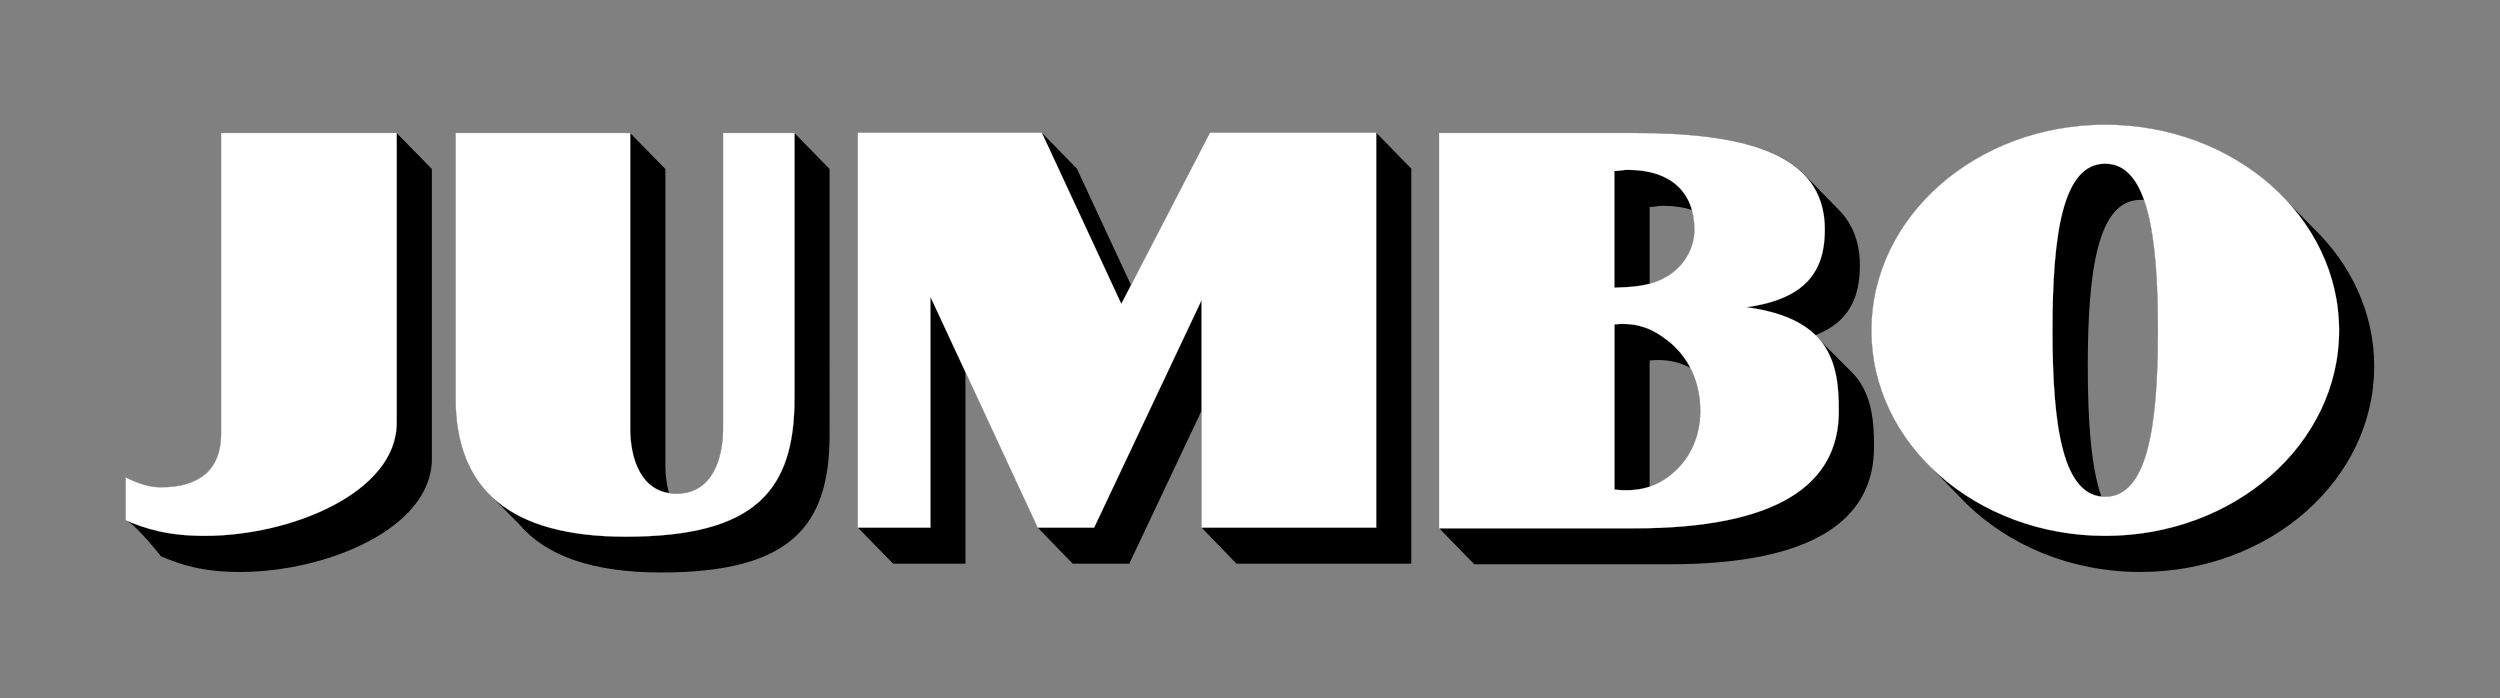
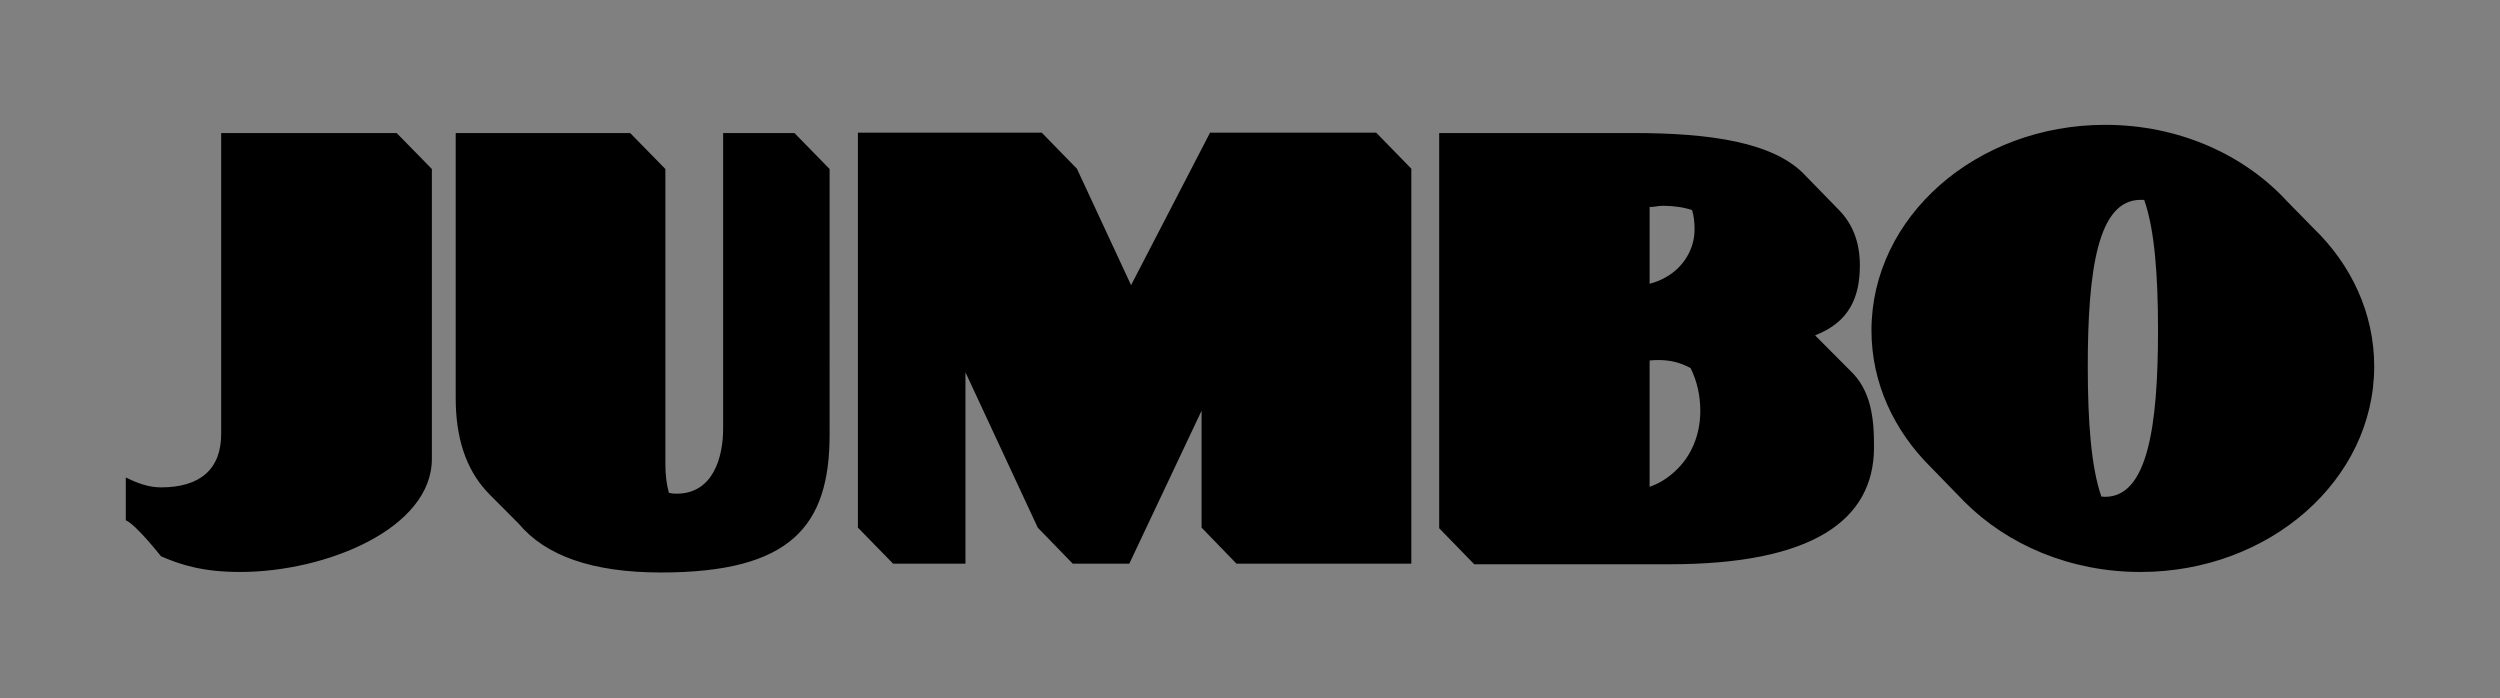
<svg xmlns="http://www.w3.org/2000/svg" version="1.1" id="svg5583" x="0px" y="0px" width="1000px" height="279.26px" viewBox="0 0 1000 279.26" enable-background="new 0 0 1000 279.26" xml:space="preserve">
  <rect x="0" y="0" width="1000" height="279.26" fill="#808080" stroke="none" />
  <g id="layer1" transform="translate(362.61,-157.115)">
    <g id="g6398" transform="matrix(0.816,0,0,0.816,65.11,-51.574)">
      <path id="path4717" d="M507.782,316.938c-63.283,0-114.563,45.148-114.563,100.781c0,25.672,11.008,49.133,29.094,67.032    l16.594,17.062c21.073,21.059,51.821,34.313,86.187,34.313c63.274,0,114.563-45.117,114.563-100.782    c0-26.128-11.263-49.881-29.813-67.78l-12.75-13C576.013,331.585,543.913,316.938,507.782,316.938z M-103.625,320.781v193.594    l17.282,17.687h35.438v-93.813l35.438,76.126l17.156,17.687h27.718l35.438-74.999v57.312l17.125,17.687h85.687V338.438    l-17.218-17.657H69l-38.718,74.75L3.75,338.469l-17.249-17.688H-103.625z M-415.75,320.969V468.5    c0,16.847-9.875,26.156-29.5,26.156c-5.969,0-11.568-2.011-17.25-4.874v20.999c5.172,2.253,17.25,17.657,17.25,17.657    c9.584,4.126,20.348,7.687,38.782,7.687c42.131,0,94-21.257,94-55.469V338.594l-17.251-17.625H-415.75z M-300.781,320.969v129.999    c0,19.324,4.977,34.642,15.312,45.782l1.75,1.844l13.781,13.812c13.185,15.778,36.105,23.969,69.812,23.969    c63.7,0,82.625-22.792,82.625-67.593V338.594l-17.218-17.625h-34.969v144.844c0,14.065-4.86,31.937-22.844,31.937    c-1.27,0-2.527-0.112-3.75-0.407c-1.215-4.443-1.719-9.298-1.719-13.812V338.594l-17.25-17.625H-300.781z M181.312,320.969    v193.718l17.188,17.657h95.749c70.142,0,100.087-21.583,100.219-57.125c0.093-14.608-1.456-28.324-11.969-38.094l-16.78-16.844    v-0.219c16.838-6.518,21.812-18.913,21.812-34.25c0-11.427-3.592-20.28-10.157-27.031l-16.656-17.094    c-15.244-16.327-46.893-20.718-83.999-20.718H181.312z M525.093,353.719h1.813c5.156,14.616,6.782,37.128,6.782,64    c0,47.566-5.267,81.562-25.906,81.562c-0.651,0-1.24-0.039-1.875-0.124c-5.047-14.532-6.656-36.988-6.656-63.845    C499.25,387.7,504.314,353.719,525.093,353.719z M291,356.625c5.419,0,10.178,0.739,14.281,2.093    c0.914,2.927,1.219,6.172,1.219,9.563c0,9.29-5.227,18.349-13.874,23.219c-2.641,1.572-5.362,2.608-8.157,3.344v-37.625    C286.978,357.219,288.523,356.625,291,356.625z M289.688,432.25c5.101,0.111,9.864,1.215,14.874,3.937    c3.089,6.255,4.751,13.281,4.751,21c0,11.853-4.471,22.331-12.375,29.563c-4.056,3.723-8.118,6.154-12.469,7.625v-61.937    C286.265,432.275,287.987,432.213,289.688,432.25z" />
-       <path id="path4727" fill="#FFFFFF" stroke="#FFFFFF" stroke-width="0.1" d="M507.813,316.906    c-63.283,0-114.594,45.18-114.594,100.813c0,55.656,51.311,100.687,114.594,100.687c63.328,0,114.625-45.038,114.625-100.687    C622.438,362.086,571.141,316.906,507.813,316.906z M-103.625,320.781v193.594h35.531V401.156l52.626,113.219h27.624    l52.688-111.531v111.531h85.594V320.781H69L25.5,404.75l-38.999-83.969H-103.625z M-415.75,320.969V468.5    c0,16.847-9.898,26.156-29.532,26.156c-5.953,0-11.583-2.018-17.25-4.874v20.999c9.669,4.104,20.394,7.625,38.781,7.625    c42.24,0,94.031-21.187,94.031-55.406V320.969H-415.75z M-300.781,320.969v129.999c0,44.548,26.473,67.844,83.375,67.844    c63.755,0,82.688-22.817,82.688-67.844V320.969h-34.969v144.844c0.008,14.065-4.852,31.968-22.844,31.968    c-17.737,0-22.719-17.831-22.719-31.843V320.969H-300.781z M181.281,320.969V514.72h95.782    c70.087,0,100.086-21.459,100.126-57.157c0.185-24.086-4.507-45.808-45.375-51.219c30.248-4.126,38.532-18.631,38.532-38.125    c0-38.268-41.376-47.25-93.625-47.25H181.281z M507.782,335.969c20.632,0,25.906,34.021,25.906,81.75    c0,47.559-5.275,81.562-25.906,81.562c-20.709,0-25.836-33.996-25.844-81.562C481.938,369.99,487.064,335.969,507.782,335.969z     M273.75,339c21.407,0,32.719,11.235,32.719,29.282c0,9.29-5.22,18.341-13.874,23.219c-7.905,4.653-16.736,4.971-25.406,5.281    v-57.219C269.712,339.563,271.281,339,273.75,339z M270.657,414.531c7.907-0.158,14.961,1.987,22.969,8.375    c9.94,7.811,15.718,20.06,15.718,34.281c0,11.837-4.502,22.324-12.407,29.563c-9.127,8.393-18.738,10.17-29.718,9v-81    C268.389,414.639,269.526,414.554,270.657,414.531z" />
    </g>
  </g>
</svg>